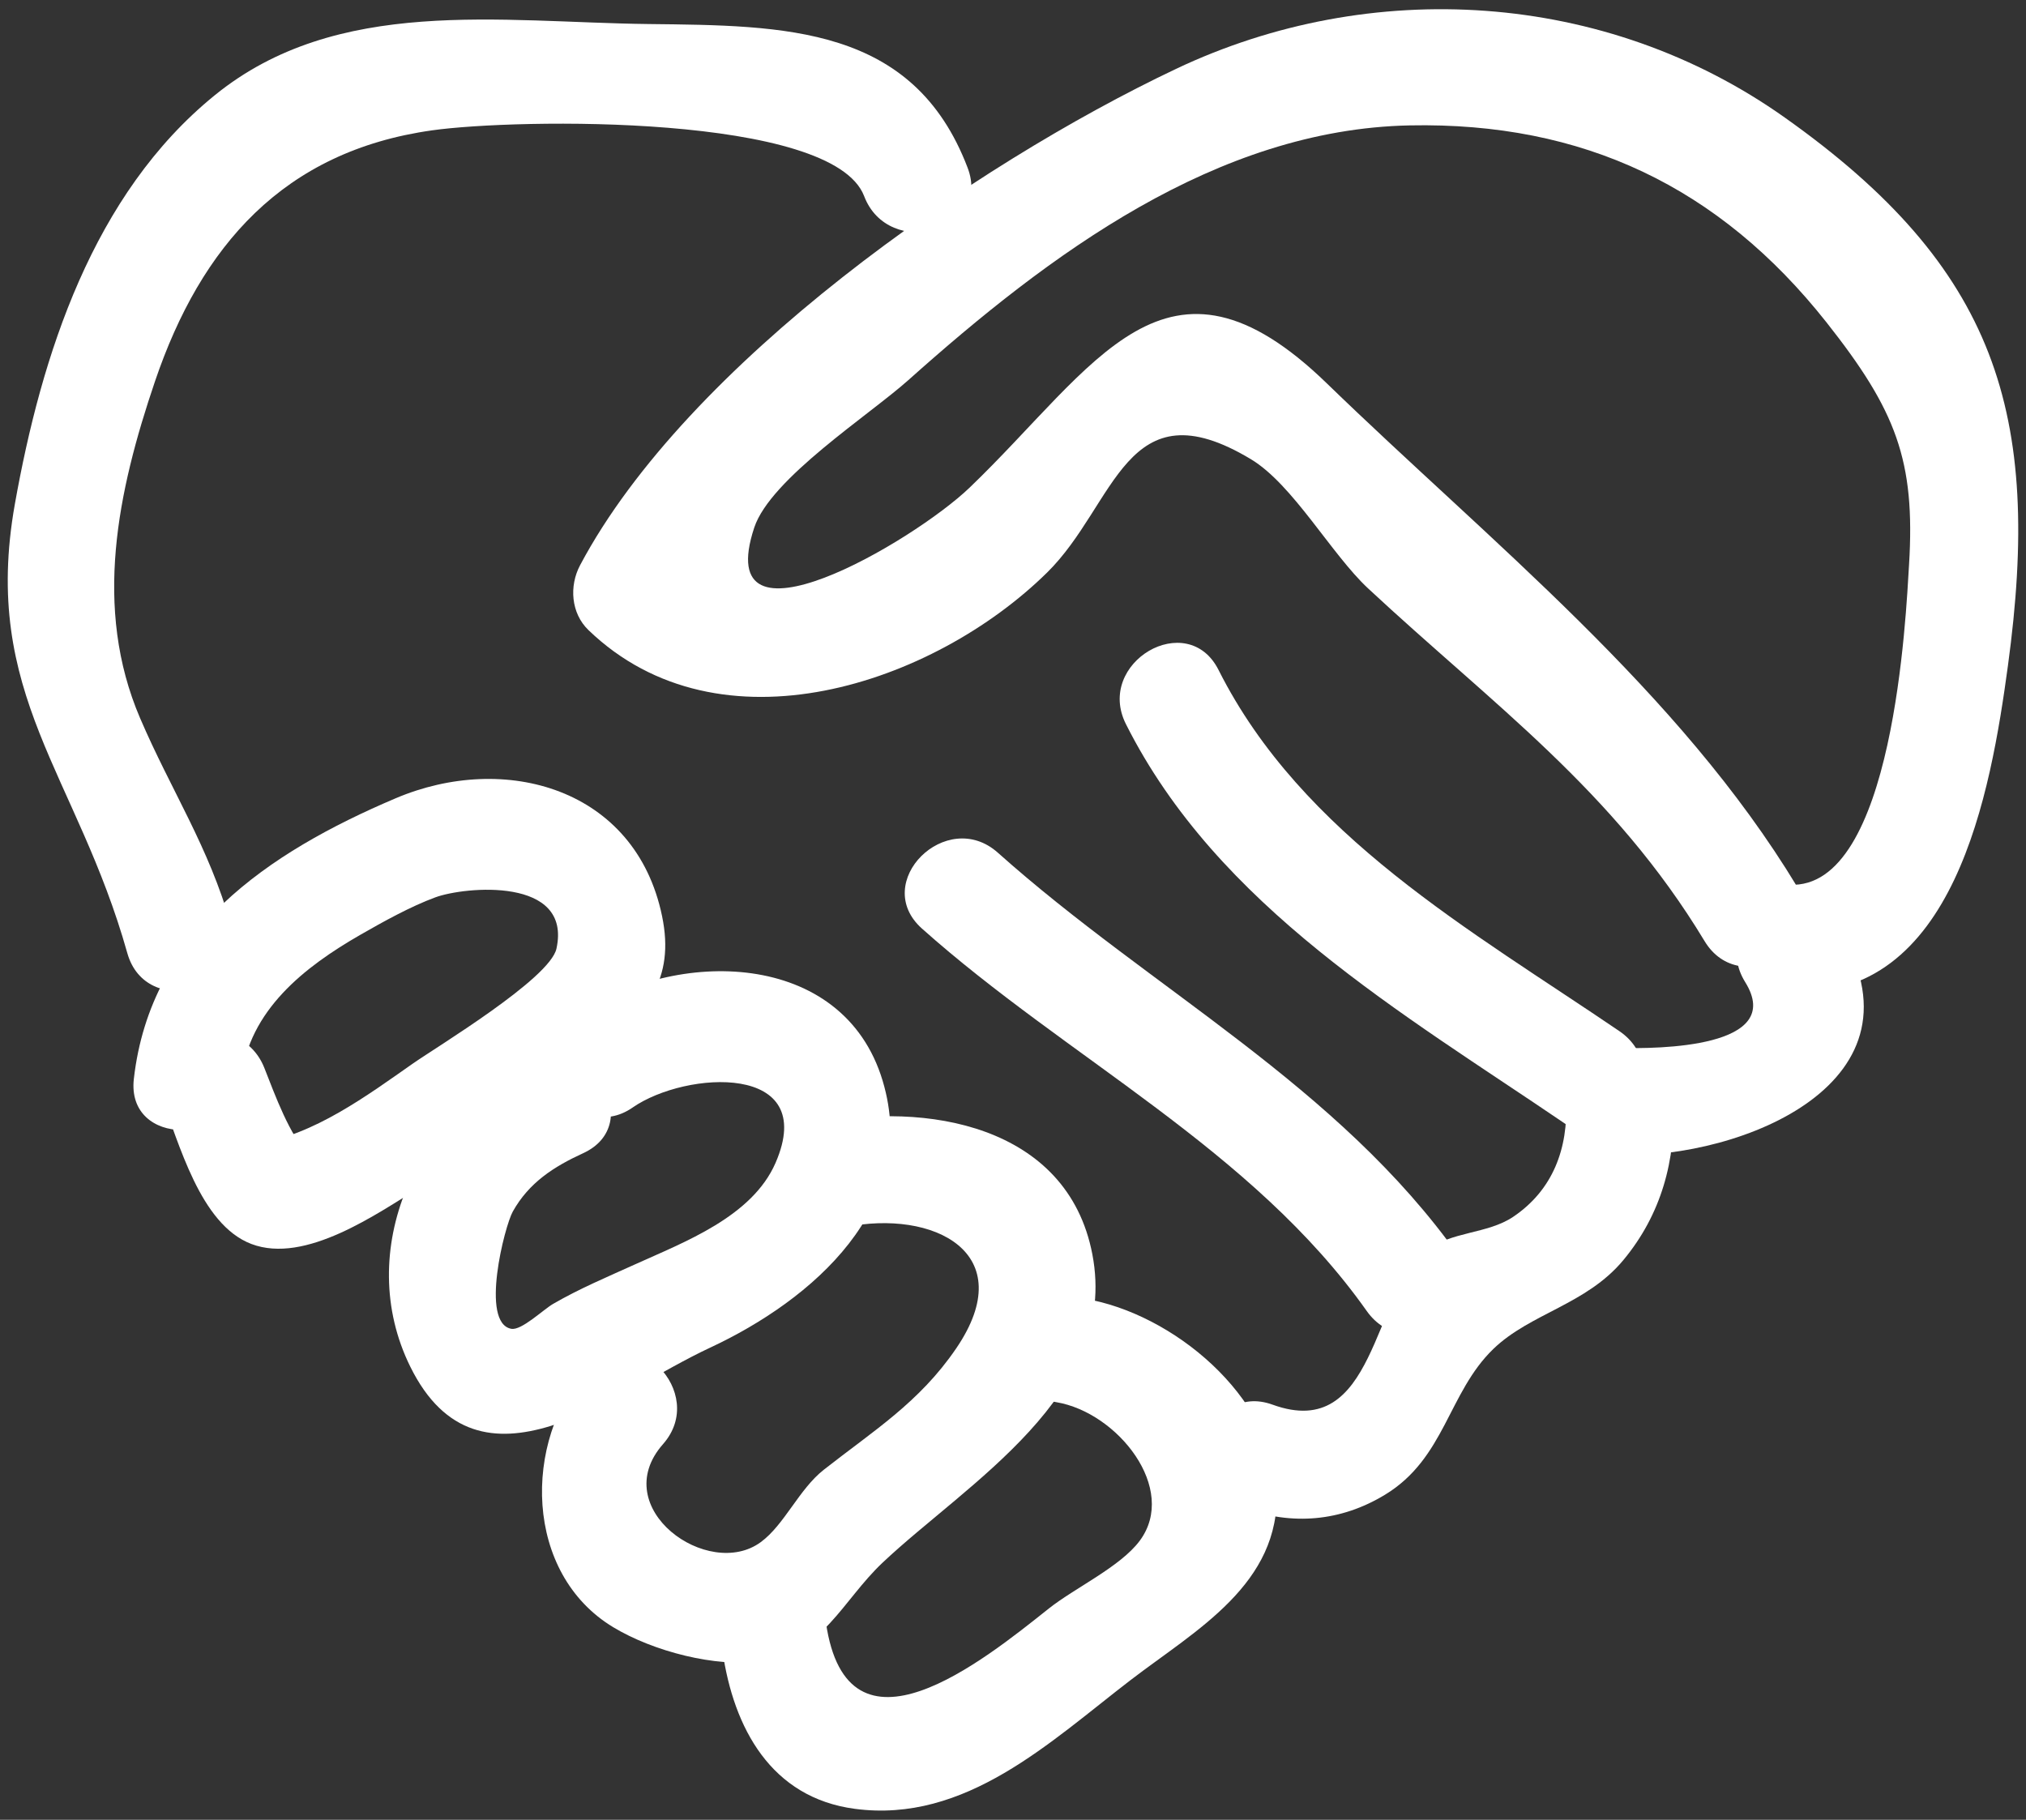
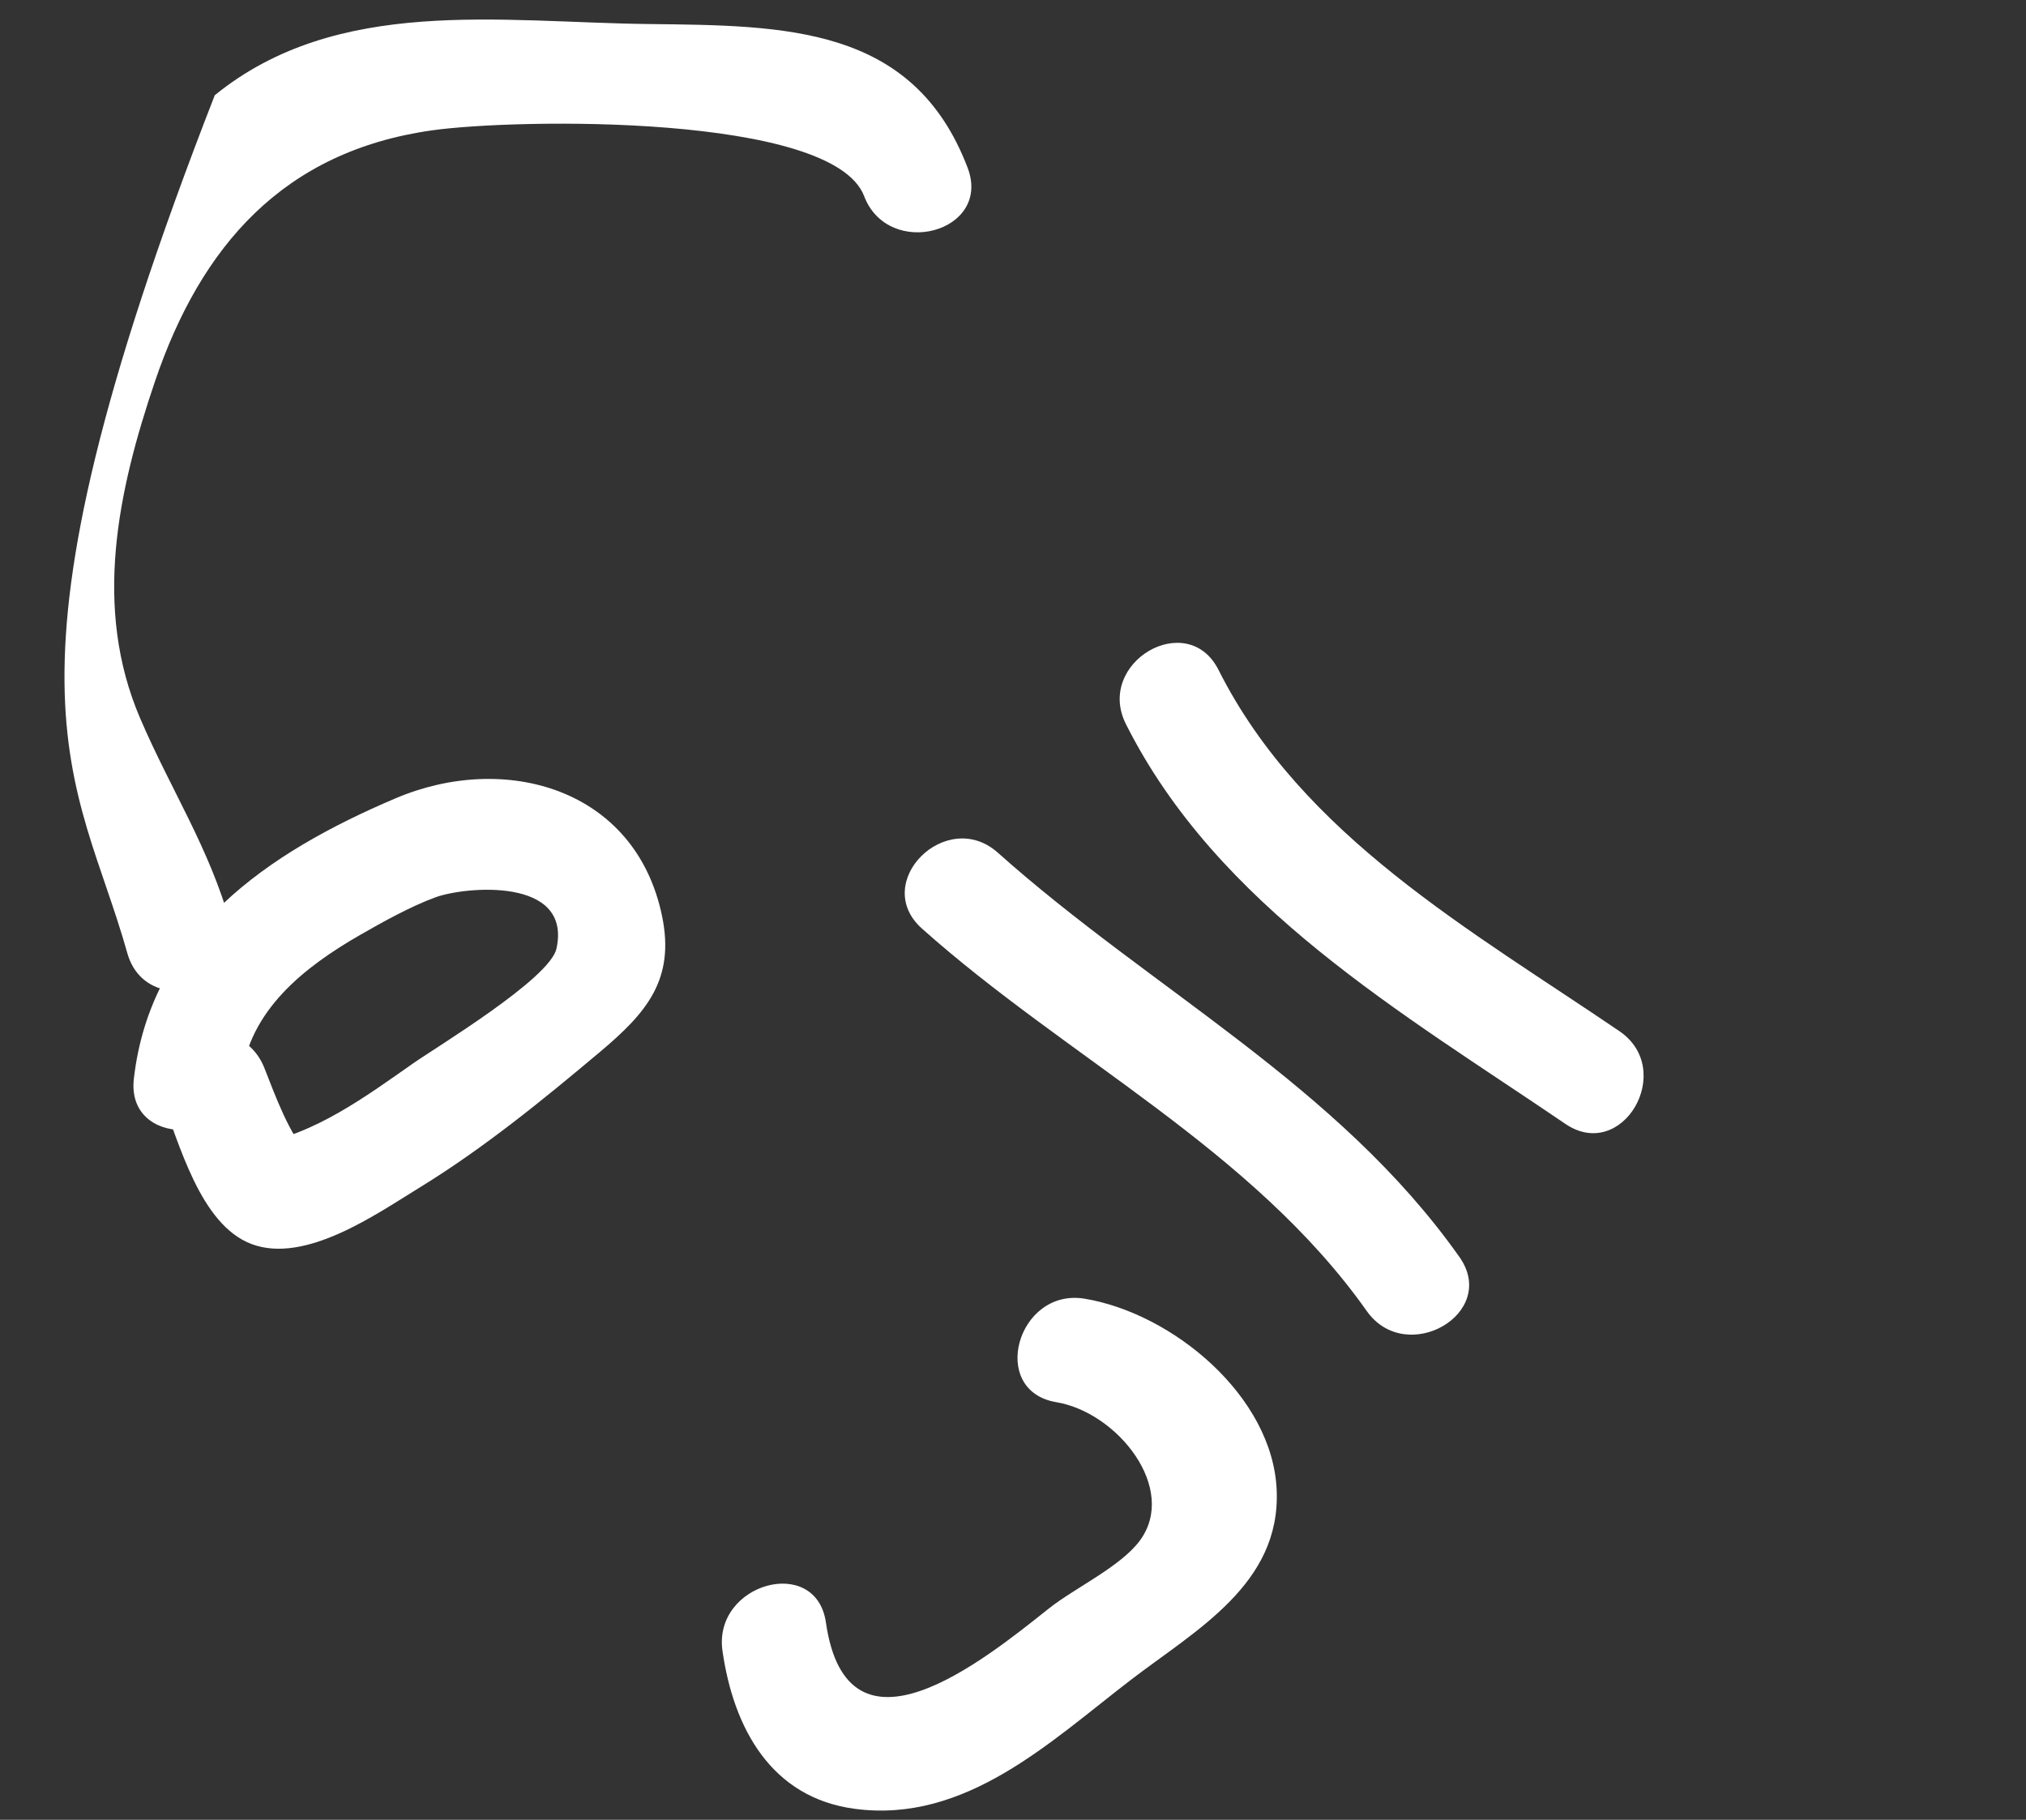
<svg xmlns="http://www.w3.org/2000/svg" width="59" height="53" viewBox="0 0 59 53" fill="none">
  <rect x="0" y="0" width="59" height="53" fill="#333333" stroke="none" />
  <path d="M7.023 31.419C7.251 29.418 8.869 28.159 10.494 27.225C11.16 26.843 11.956 26.4 12.679 26.134C13.531 25.82 16.664 25.526 16.205 27.628C16.014 28.503 12.714 30.491 12.026 30.973C10.713 31.892 9.121 33.072 7.505 33.295L9.025 33.696C8.421 33.046 8.013 31.898 7.698 31.102C6.965 29.255 3.941 30.06 4.685 31.933C5.219 33.279 5.823 35.66 7.319 36.229C8.894 36.829 10.986 35.341 12.239 34.574C14.1 33.43 15.806 32.036 17.475 30.634C18.817 29.505 19.665 28.536 19.28 26.679C18.508 22.949 14.699 21.898 11.52 23.25C7.8 24.831 4.388 27.129 3.898 31.419C3.669 33.414 6.796 33.398 7.023 31.419Z" fill="white" />
-   <path d="M18.425 32.254C19.977 31.179 23.852 30.946 22.586 33.865C21.904 35.438 19.926 36.174 18.49 36.825C17.686 37.189 16.874 37.53 16.108 37.974C15.82 38.14 15.186 38.756 14.889 38.7C13.975 38.531 14.695 35.709 14.934 35.284C15.406 34.44 16.13 33.977 16.984 33.585C18.809 32.745 17.221 30.051 15.406 30.887C12.144 32.388 10.28 36.429 11.95 39.807C13.954 43.86 17.902 40.542 20.674 39.252C23.652 37.865 26.809 35.145 25.703 31.473C24.546 27.635 19.65 27.616 16.849 29.555C15.206 30.692 16.766 33.401 18.426 32.254H18.425Z" fill="white" />
-   <path d="M17.098 39.85C15.21 41.987 15.264 45.828 17.86 47.392C19.017 48.09 20.84 48.572 22.189 48.383C23.97 48.131 24.523 46.623 25.703 45.51C28.165 43.188 32.597 40.63 31.811 36.53C31.086 32.755 26.936 32.072 23.775 32.73C21.808 33.138 22.64 36.151 24.606 35.742C27.177 35.208 29.746 36.486 27.844 39.273C26.773 40.844 25.441 41.665 23.991 42.804C23.266 43.374 22.846 44.404 22.157 44.911C20.63 46.04 17.664 43.924 19.308 42.059C20.633 40.555 18.433 38.339 17.098 39.85Z" fill="white" />
  <path d="M30.761 40.837C32.547 41.135 34.318 43.362 33.189 44.875C32.624 45.633 31.294 46.25 30.544 46.846C28.625 48.374 24.674 51.571 24.052 47.254C23.766 45.27 20.755 46.114 21.04 48.084C21.363 50.33 22.455 52.356 24.892 52.68C28.119 53.11 30.58 50.73 32.925 48.93C34.824 47.474 37.295 46.139 37.179 43.401C37.064 40.659 34.149 38.251 31.591 37.824C29.625 37.495 28.779 40.506 30.761 40.837ZM26.849 27.044C31.084 30.824 36.471 33.471 39.801 38.181C40.951 39.811 43.664 38.252 42.499 36.606C38.962 31.601 33.544 28.839 29.059 24.834C27.562 23.499 25.345 25.701 26.849 27.044ZM32.789 21.09C35.464 26.407 40.831 29.497 45.584 32.731C47.25 33.865 48.815 31.159 47.16 30.032C42.844 27.095 37.916 24.343 35.487 19.514C34.584 17.716 31.887 19.296 32.789 21.09Z" fill="white" />
-   <path d="M50.822 28.602C52.016 30.524 48.267 30.55 47.169 30.519C46.352 30.495 45.568 31.254 45.606 32.081C45.67 33.435 45.231 34.656 44.064 35.44C43.311 35.945 42.256 35.858 41.539 36.422C39.951 37.672 40.078 42.005 37.061 40.91C35.167 40.224 34.352 43.242 36.231 43.924C37.627 44.431 39.044 44.315 40.331 43.534C42.086 42.469 42.169 40.561 43.489 39.286C44.564 38.248 46.196 37.995 47.271 36.703C48.379 35.371 48.811 33.786 48.731 32.081L47.169 33.644C50.712 33.744 56.315 31.521 53.521 27.025C52.461 25.321 49.758 26.887 50.822 28.602Z" fill="white" />
-   <path d="M52.106 28.891C56.929 29.17 57.976 23.052 58.474 19.386C59.474 12.039 58.138 7.791 51.976 3.424C46.736 -0.291 39.904 -0.676 34.248 2.006C28.341 4.806 20.011 10.592 16.894 16.459C16.571 17.065 16.626 17.859 17.137 18.351C20.961 22.035 27.19 19.926 30.492 16.676C32.511 14.69 32.776 11.176 36.43 13.375C37.651 14.11 38.774 16.144 39.841 17.137C43.479 20.524 46.985 23.012 49.641 27.411C50.681 29.13 53.384 27.561 52.341 25.834C48.883 20.109 43.383 15.766 38.639 11.165C33.954 6.62 31.909 10.678 28.235 14.203C26.59 15.781 20.681 19.238 21.965 15.365C22.439 13.936 25.315 12.089 26.455 11.068C30.543 7.416 35.421 3.765 41.055 3.652C46.1 3.552 50.071 5.445 53.189 9.387C55.216 11.953 55.78 13.408 55.594 16.446C55.508 17.846 55.159 25.942 52.106 25.766C50.097 25.65 50.105 28.776 52.106 28.891Z" fill="white" />
-   <path d="M6.721 26.927C6.084 24.665 4.986 23.03 4.079 20.914C2.705 17.707 3.426 14.31 4.514 11.105C5.851 7.167 8.255 4.405 12.584 3.796C15.039 3.45 24.246 3.305 25.165 5.712C25.875 7.572 28.898 6.766 28.177 4.882C26.596 0.739 22.855 0.745 18.887 0.7C14.57 0.65 9.821 -0.125 6.254 2.774C2.704 5.656 1.206 10.341 0.432 14.685C-0.555 20.24 2.244 22.554 3.708 27.759C4.251 29.691 7.269 28.87 6.721 26.927Z" fill="white" />
+   <path d="M6.721 26.927C6.084 24.665 4.986 23.03 4.079 20.914C2.705 17.707 3.426 14.31 4.514 11.105C5.851 7.167 8.255 4.405 12.584 3.796C15.039 3.45 24.246 3.305 25.165 5.712C25.875 7.572 28.898 6.766 28.177 4.882C26.596 0.739 22.855 0.745 18.887 0.7C14.57 0.65 9.821 -0.125 6.254 2.774C-0.555 20.24 2.244 22.554 3.708 27.759C4.251 29.691 7.269 28.87 6.721 26.927Z" fill="white" />
</svg>